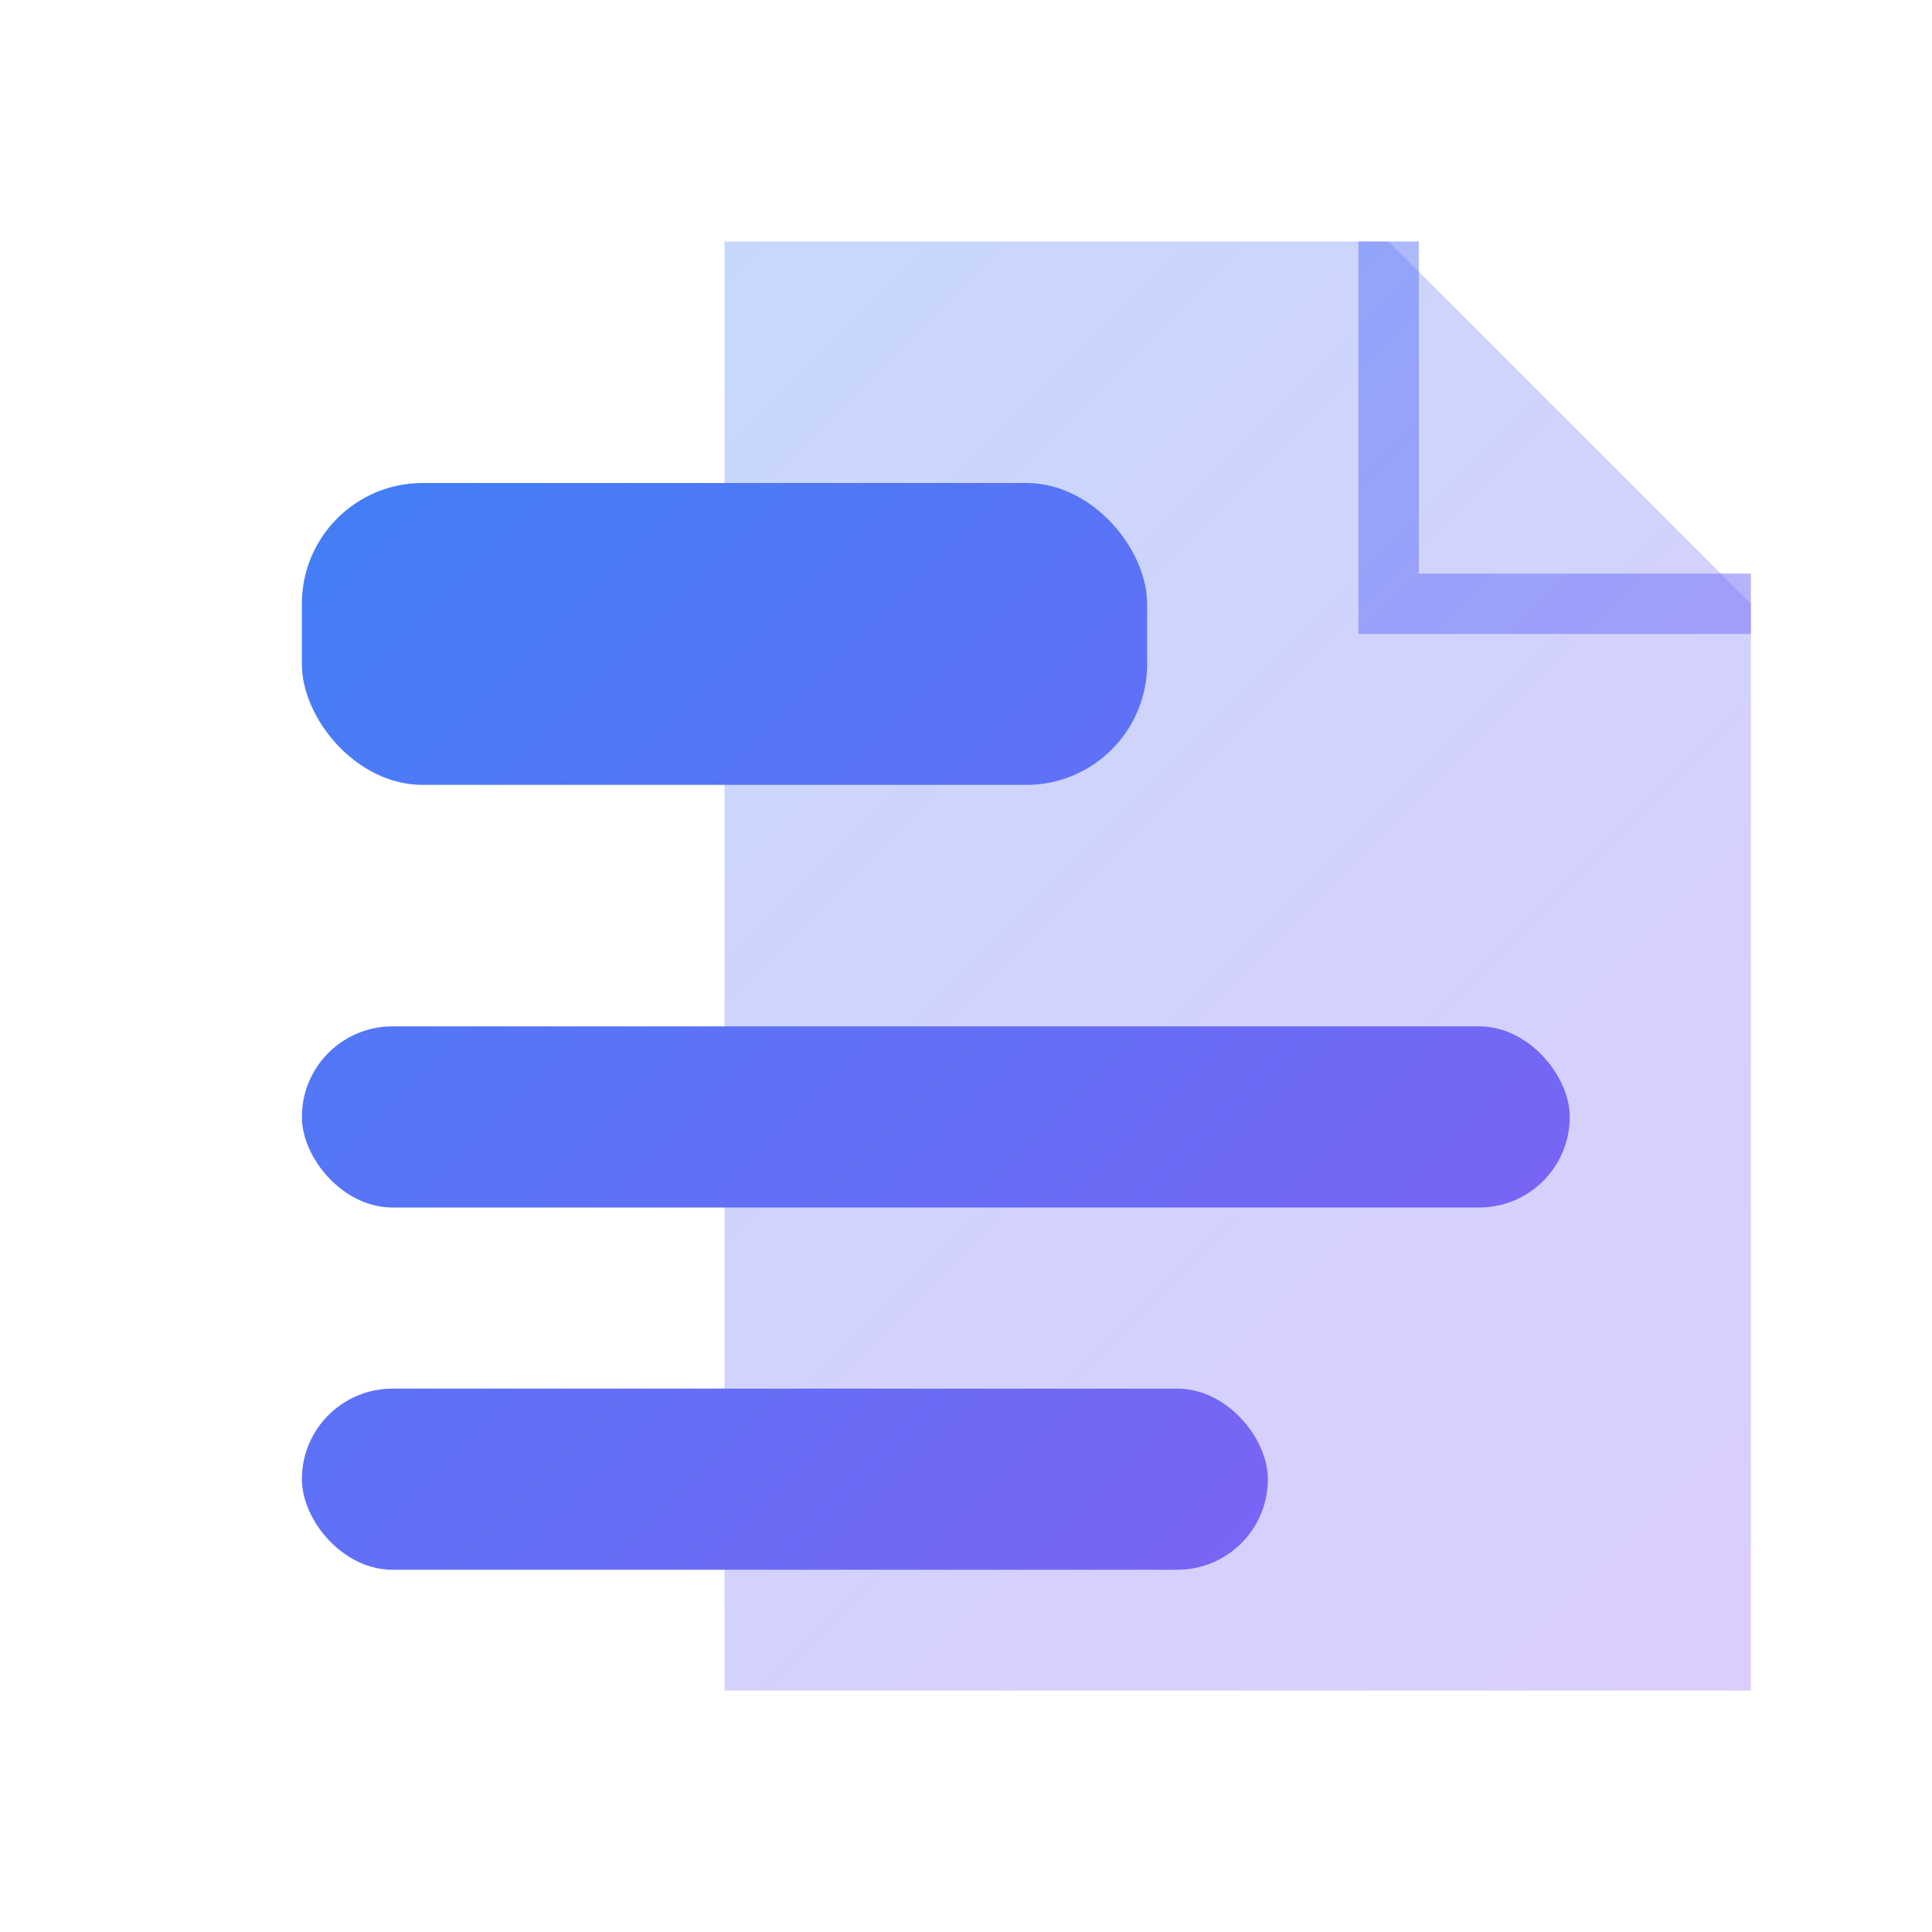
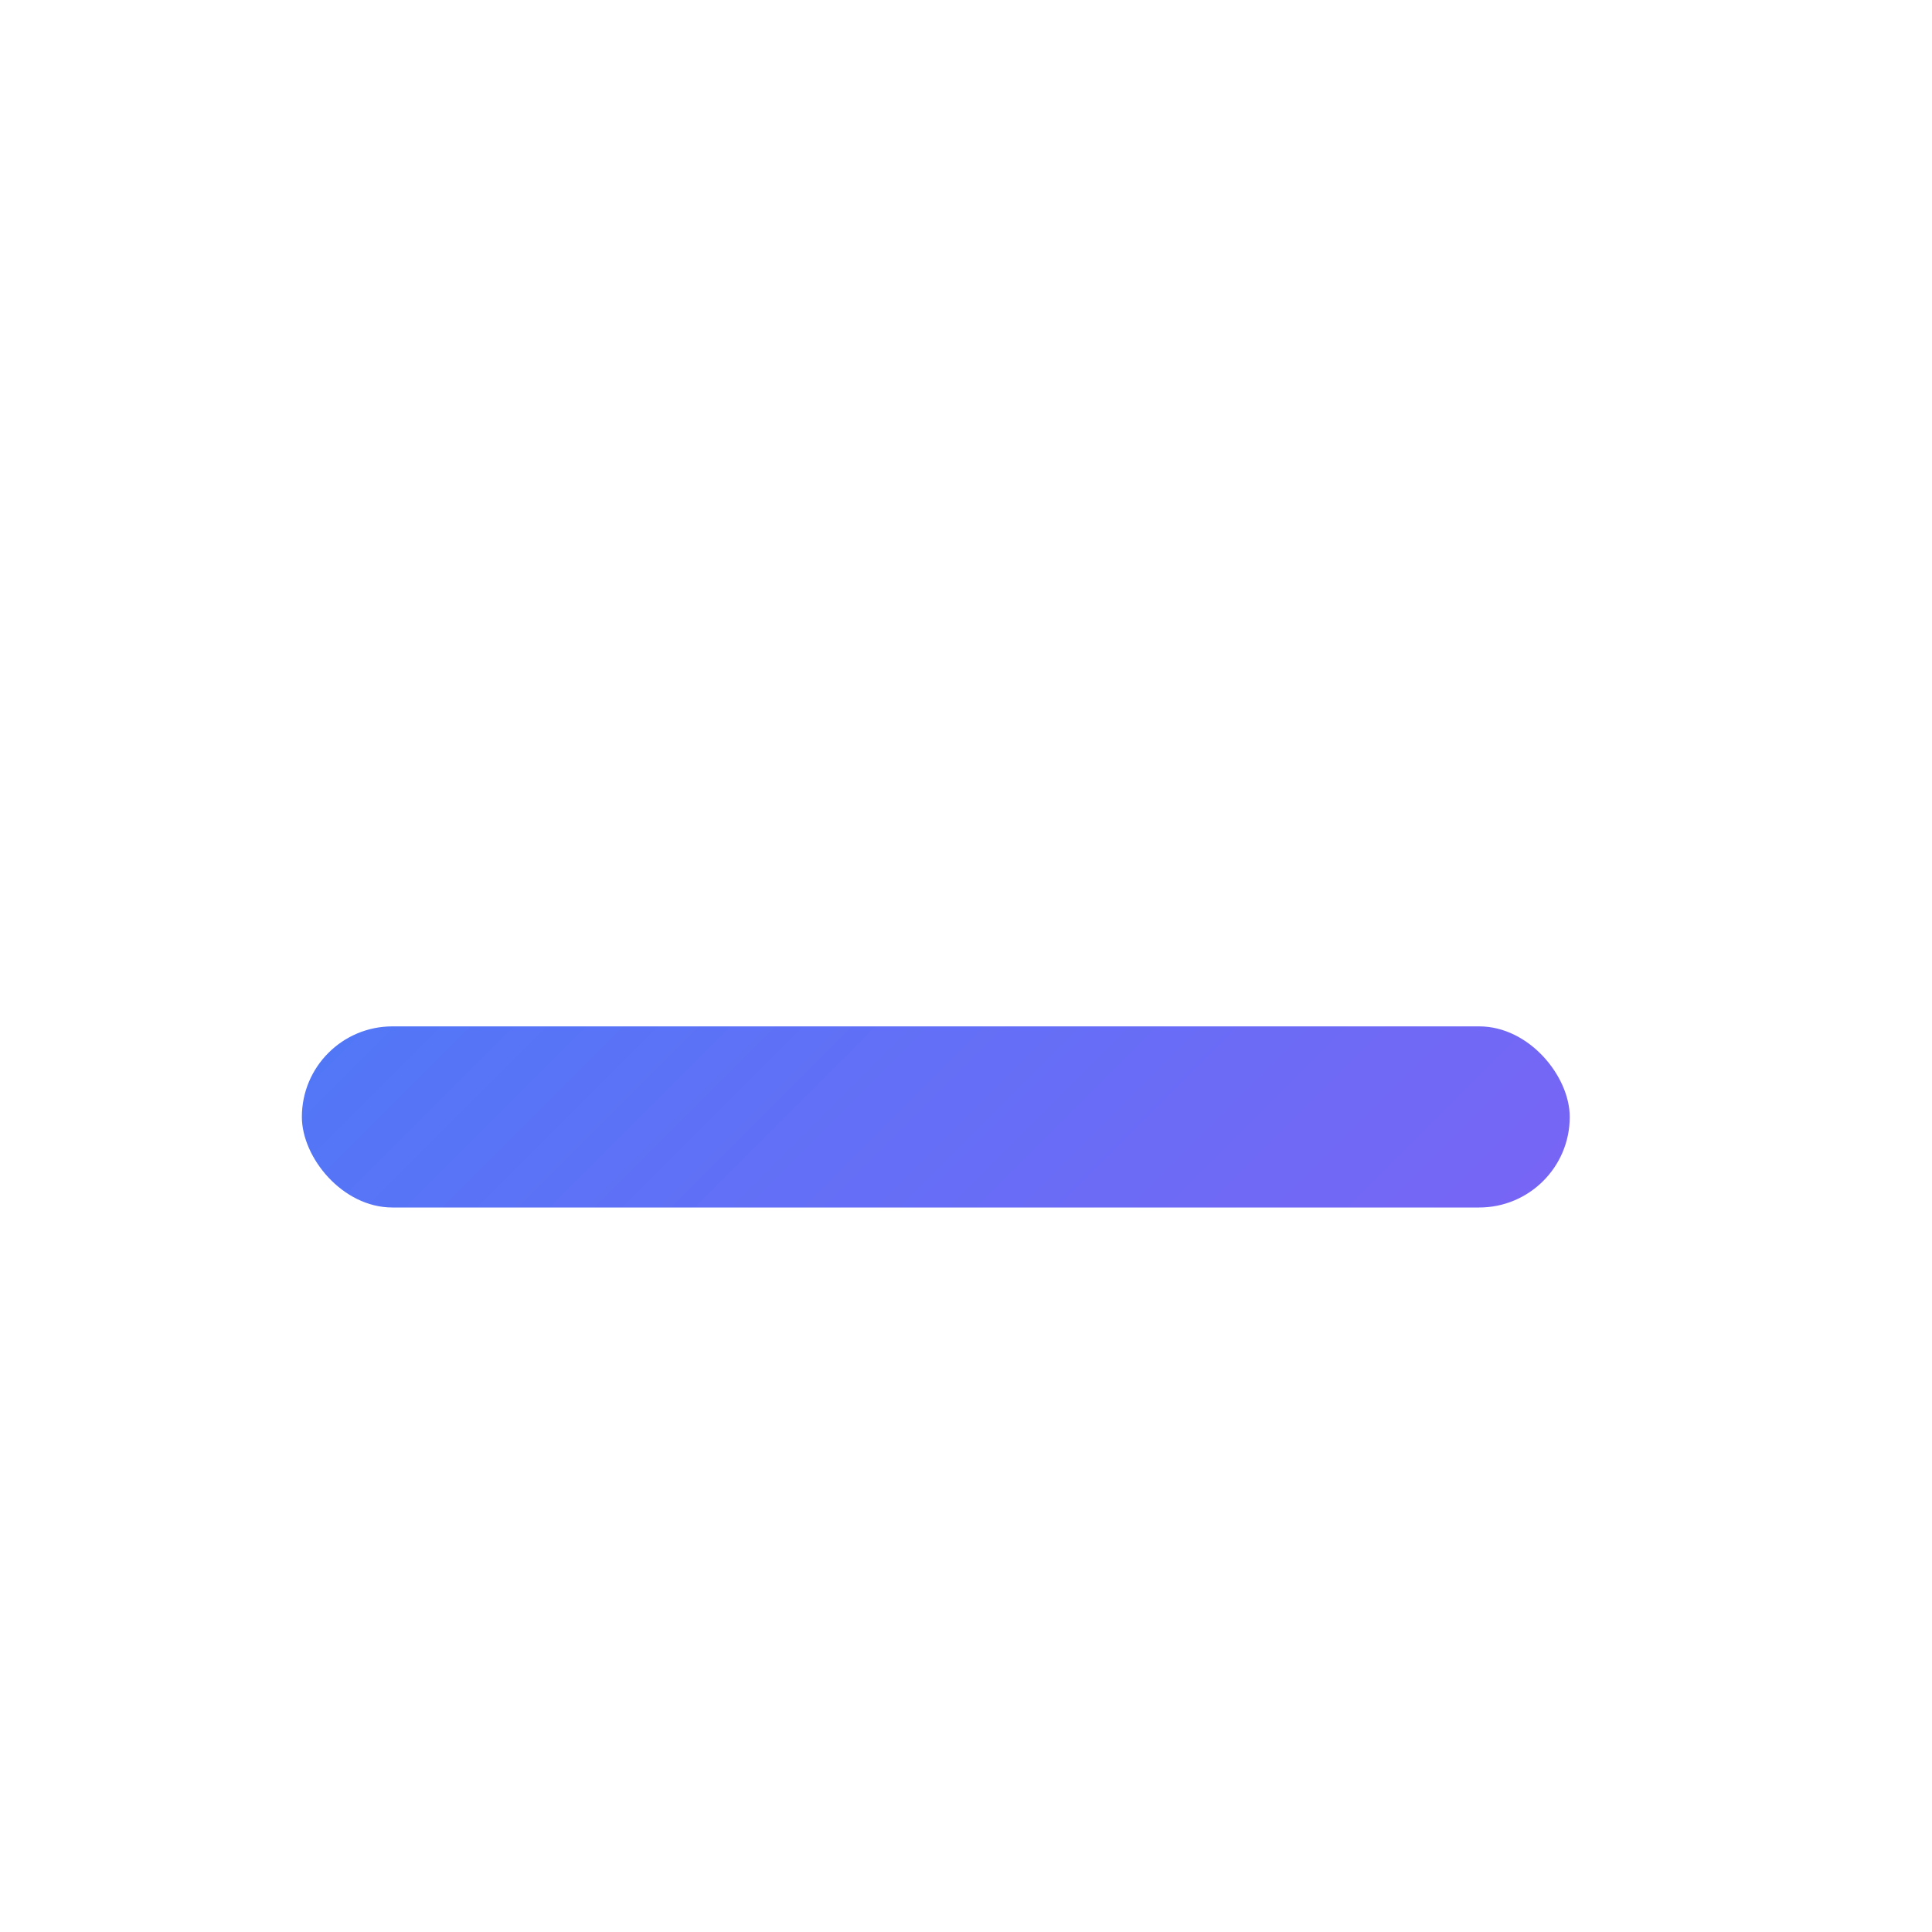
<svg xmlns="http://www.w3.org/2000/svg" viewBox="0 0 64 64" fill="none">
-   <path d="M24 8H46L58 20V56H24V8Z" fill="url(#grad1)" fill-opacity="0.3" />
-   <rect x="10" y="16" width="28" height="10" rx="4" fill="url(#grad1)" />
  <rect x="10" y="34" width="42" height="6" rx="3" fill="url(#grad1)" />
-   <rect x="10" y="46" width="32" height="6" rx="3" fill="url(#grad1)" />
-   <path d="M46 8V20H58" stroke="url(#grad1)" stroke-width="2" stroke-opacity="0.5" />
  <defs>
    <linearGradient id="grad1" x1="10" y1="8" x2="58" y2="56" gradientUnits="userSpaceOnUse">
      <stop stop-color="#3B82F6" />
      <stop offset="1" stop-color="#8B5CF6" />
    </linearGradient>
  </defs>
</svg>